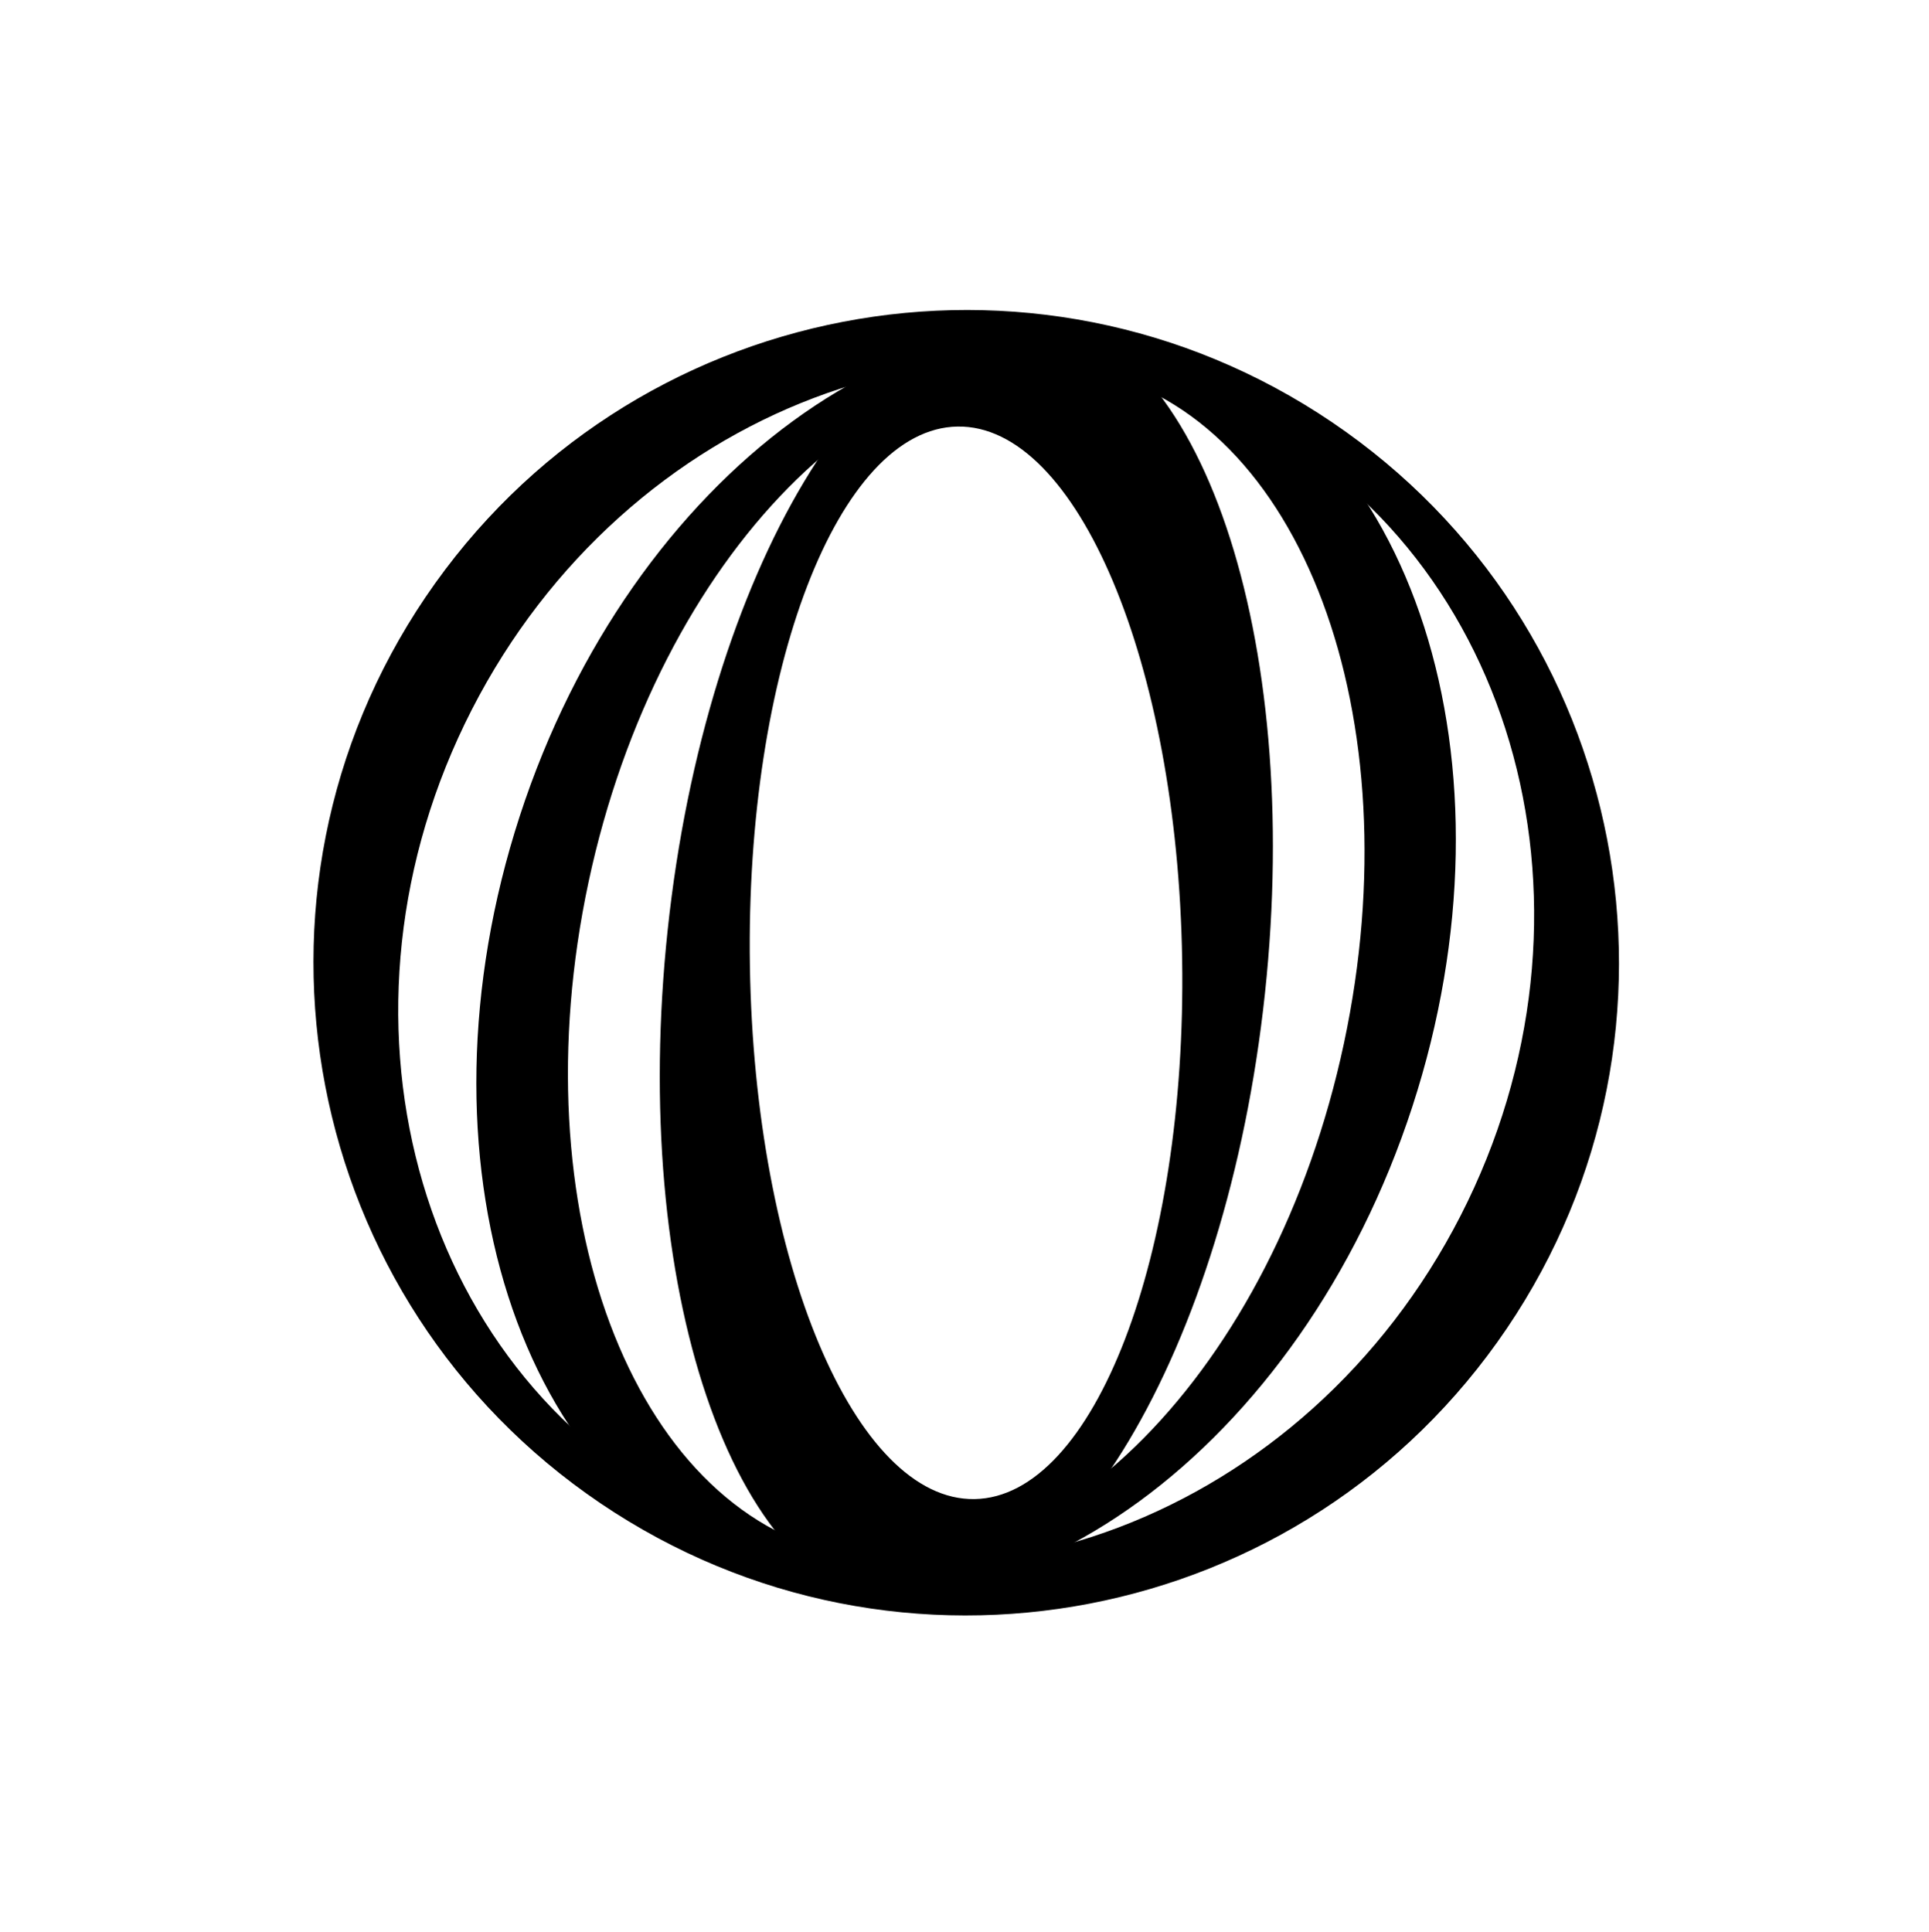
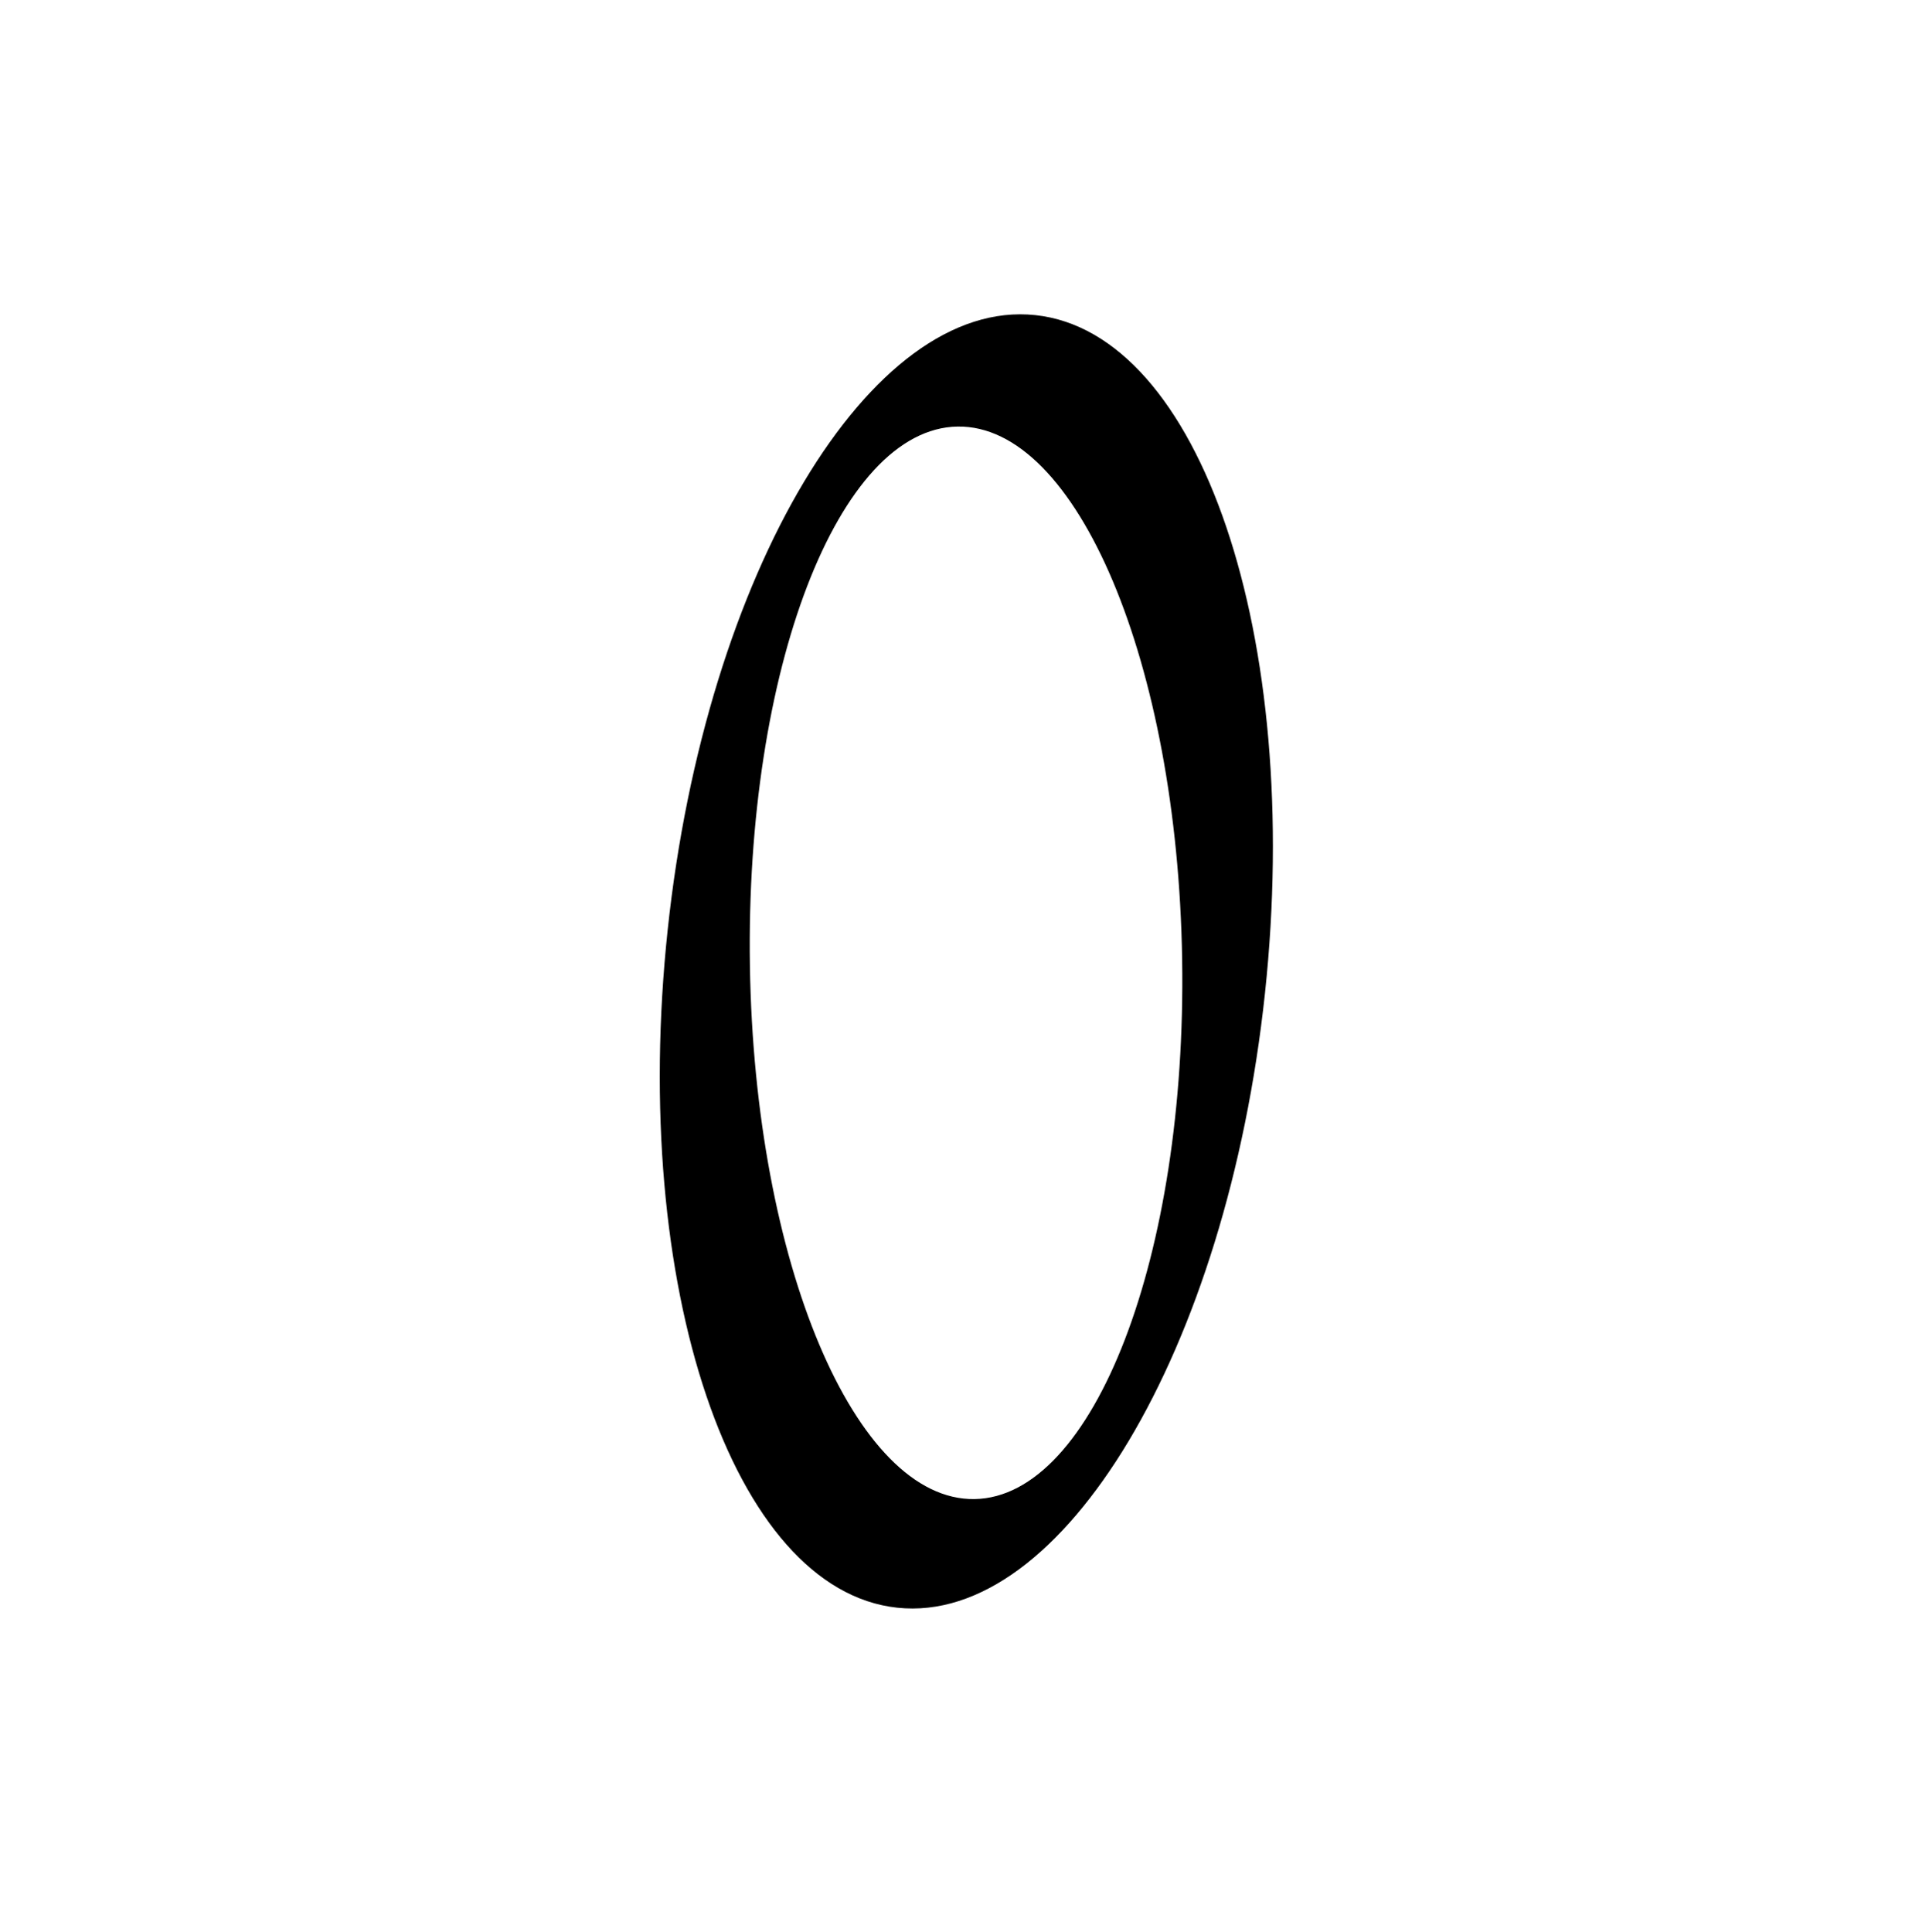
<svg xmlns="http://www.w3.org/2000/svg" width="560" height="561" viewBox="0 0 560 561" fill="none">
  <g id="polar">
    <g id="Group 1">
-       <path id="Vector" fill-rule="evenodd" clip-rule="evenodd" d="M174.284 436.411C260.944 495.073 378.75 472.376 437.41 385.716C496.073 299.056 473.377 181.25 386.718 122.589C300.058 63.927 182.25 86.624 123.589 173.284C64.927 259.943 87.624 377.75 174.284 436.411ZM199.417 437.96C278.69 478.516 379.249 440.445 424.025 352.93C468.799 265.412 440.834 161.587 361.56 121.03C282.289 80.474 181.729 118.543 136.954 206.06C92.179 293.577 120.145 397.401 199.417 437.96Z" fill="#0062FF" style="fill:#0062FF;fill:color(display-p3 0 0.384 1);fill-opacity:1;" />
-       <path id="Vector_2" fill-rule="evenodd" clip-rule="evenodd" d="M222.007 458.657C293.565 481.947 377.745 420.421 410.03 321.232C442.313 222.045 410.474 122.757 338.916 99.466C267.358 76.176 183.179 137.703 150.896 236.891C118.612 336.079 150.45 435.367 222.007 458.657ZM243.897 451.118C304.456 464.036 369.94 397.665 390.158 302.879C410.374 208.091 377.671 120.78 317.111 107.863C256.552 94.946 191.069 161.315 170.852 256.103C150.635 350.889 183.338 438.201 243.897 451.118Z" fill="#0062FF" style="fill:#0062FF;fill:color(display-p3 0 0.384 1);fill-opacity:1;" />
      <path id="Vector_3" fill-rule="evenodd" clip-rule="evenodd" d="M260.499 466.749C308.38 471.86 356.163 392 367.228 288.374C378.293 184.748 348.449 96.598 300.57 91.486C252.69 86.373 204.906 166.234 193.841 269.86C182.776 373.485 212.62 461.637 260.499 466.749ZM282.905 435.208C317.555 434.661 344.544 364.515 343.184 278.534C341.827 192.551 312.635 123.293 277.985 123.84C243.334 124.388 216.346 194.534 217.704 280.516C219.063 366.498 248.254 435.755 282.905 435.208Z" fill="#0062FF" style="fill:#0062FF;fill:color(display-p3 0 0.384 1);fill-opacity:1;" />
    </g>
  </g>
</svg>